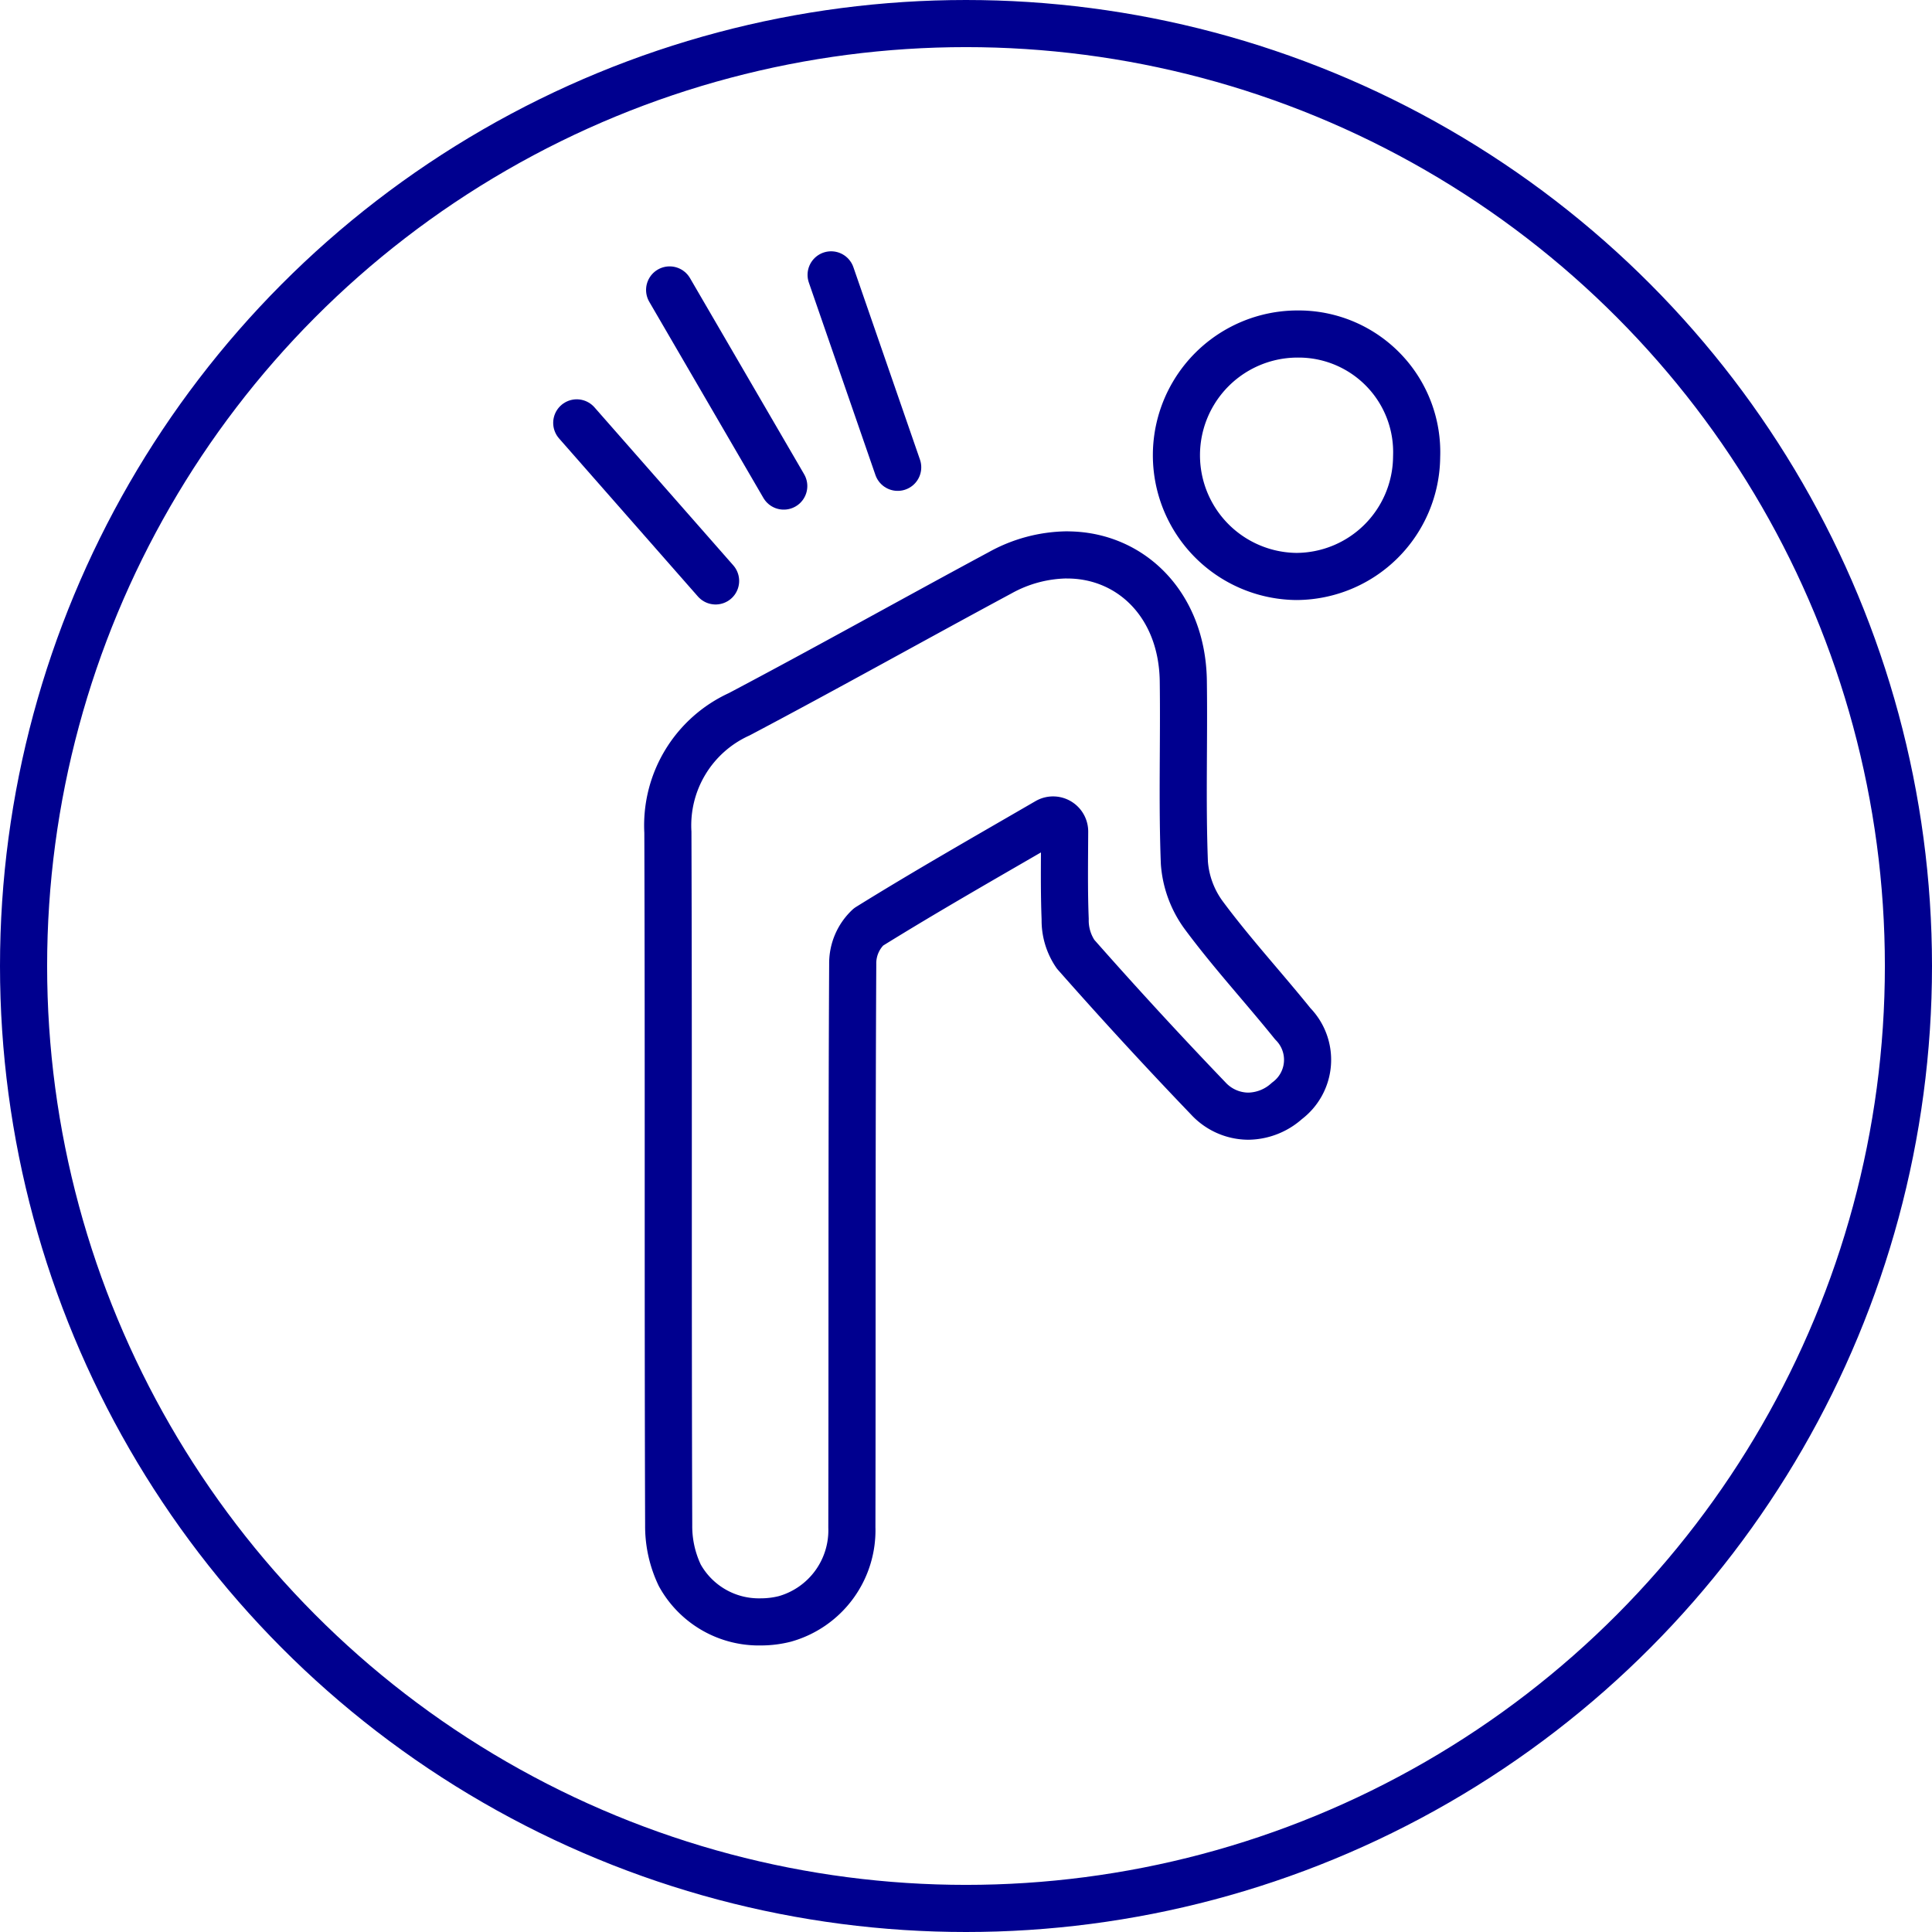
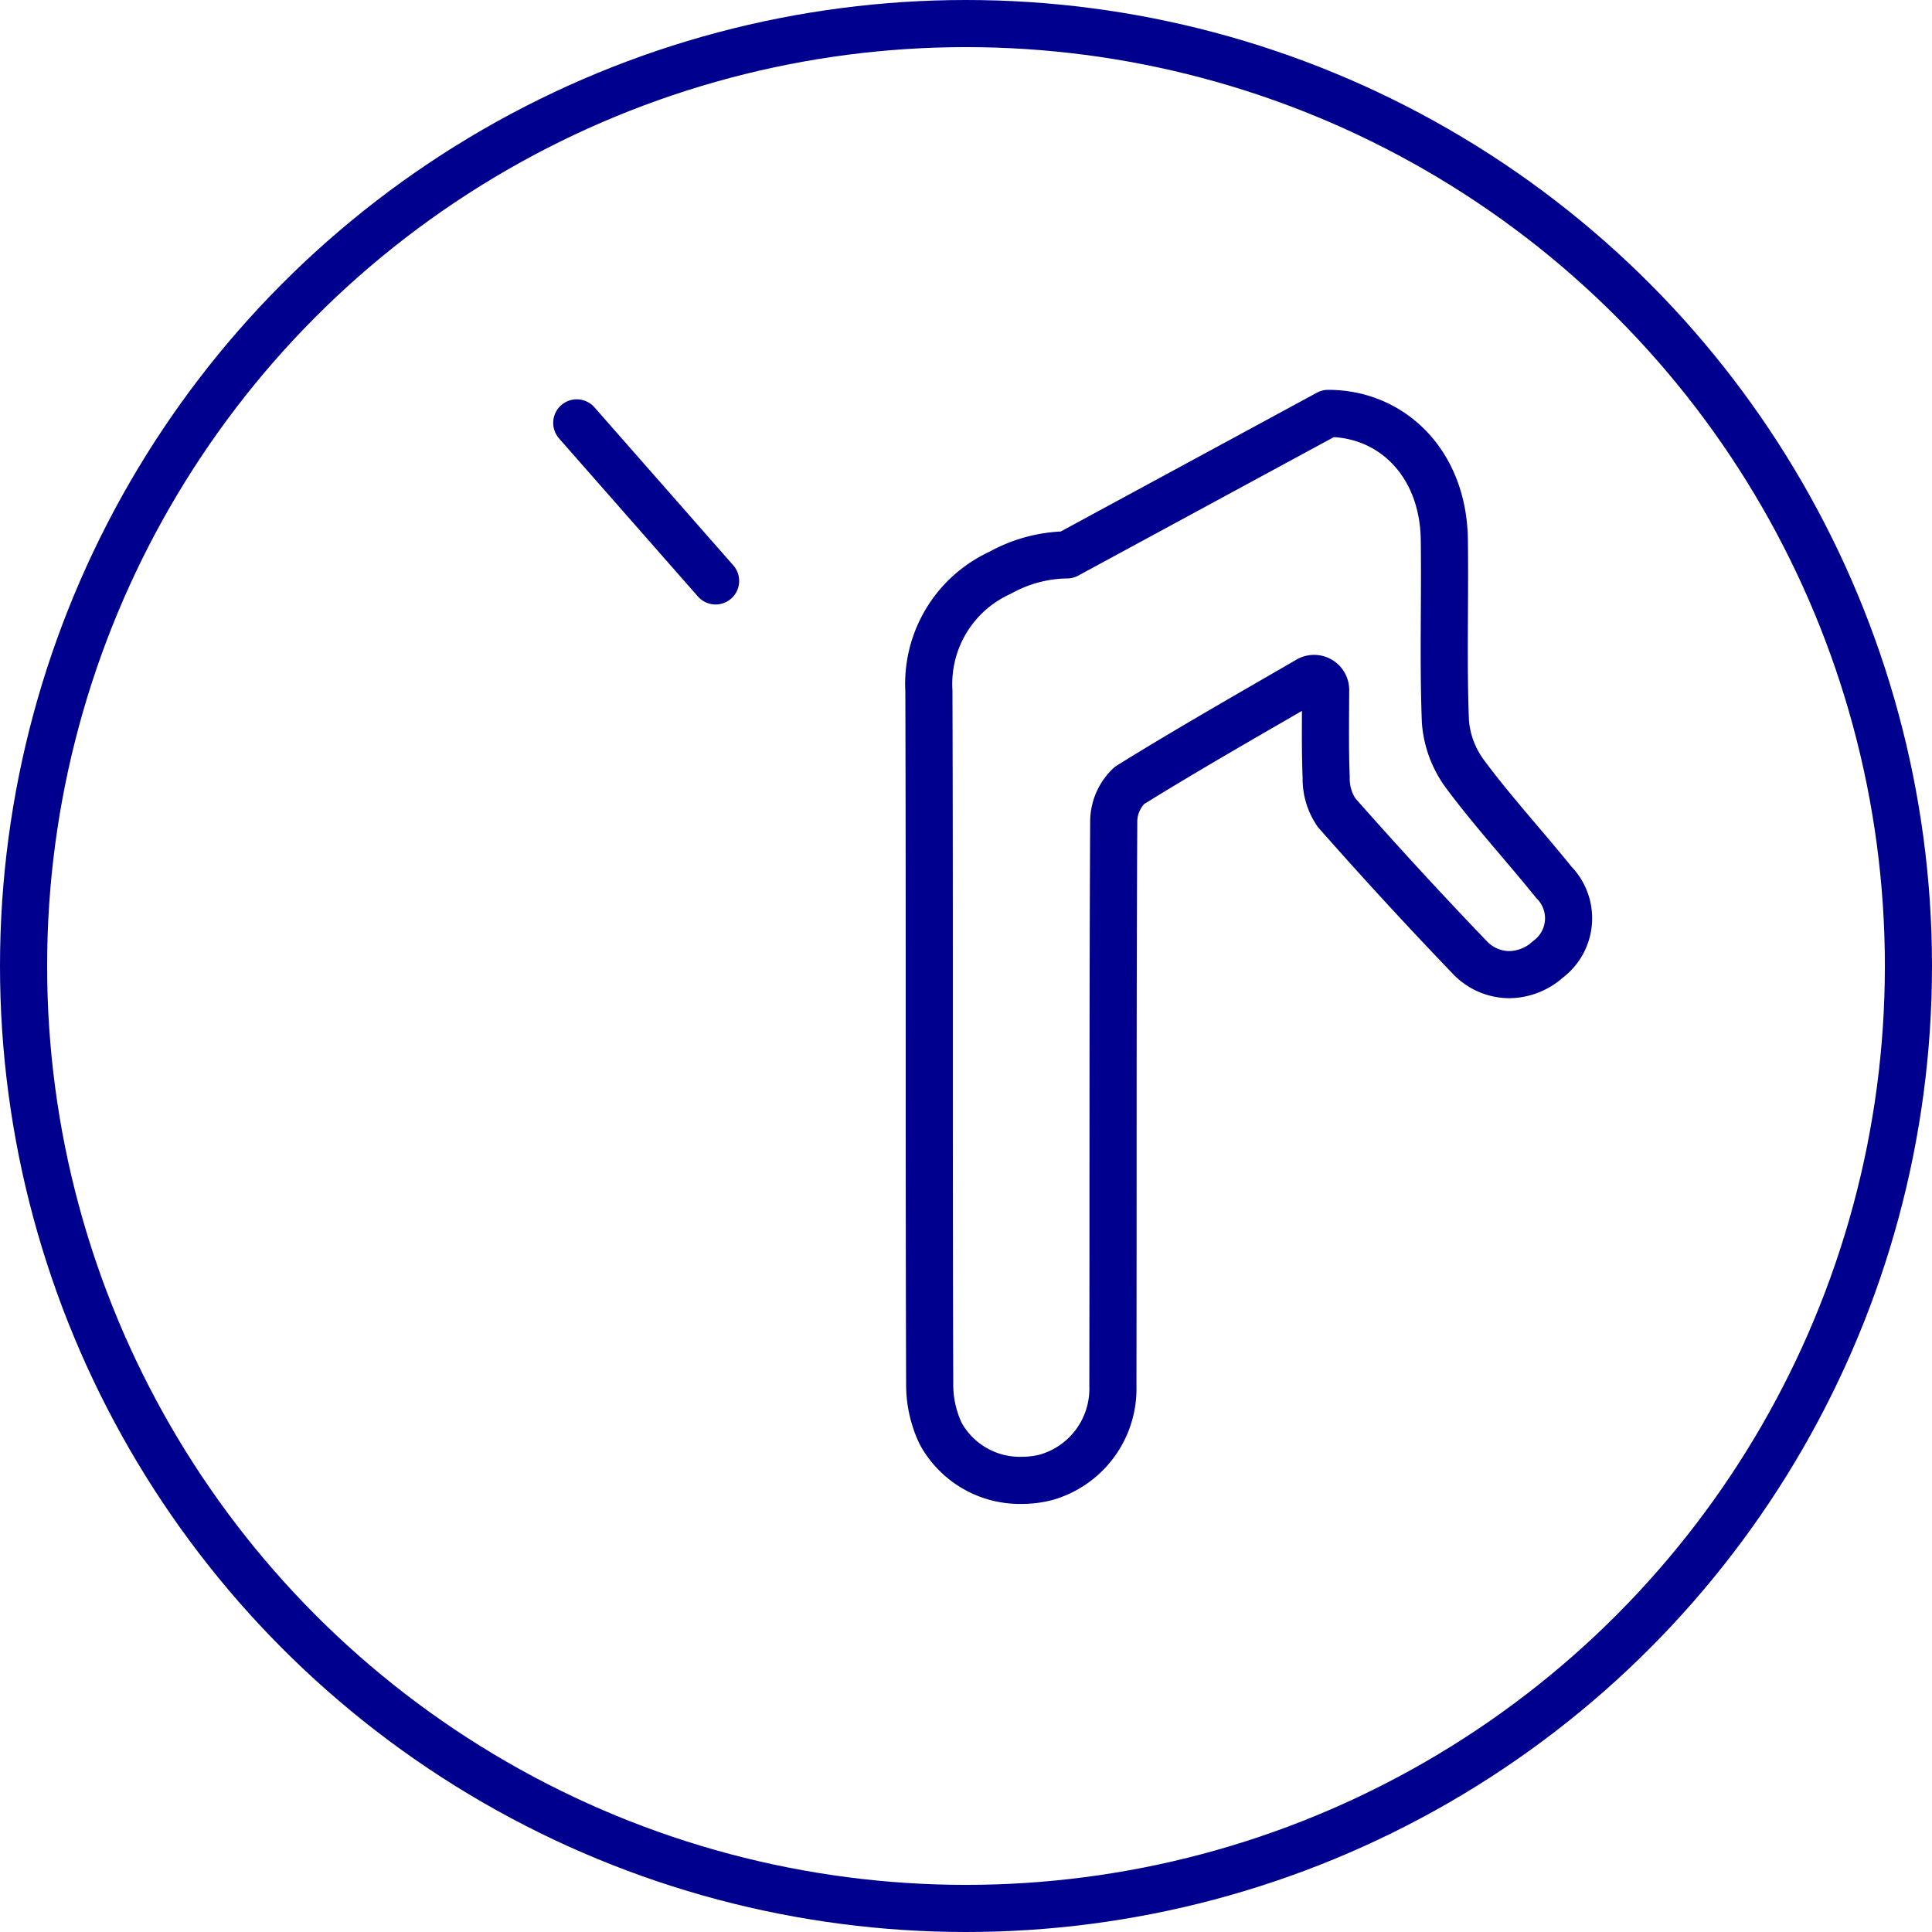
<svg xmlns="http://www.w3.org/2000/svg" width="82" height="82" viewBox="0 0 82 82">
  <g id="Group_2821" data-name="Group 2821" transform="translate(-131 -138)">
    <g id="Group_2820" data-name="Group 2820" transform="translate(155.479 149.666)">
      <g id="Group_2818" data-name="Group 2818" transform="translate(3.869 2.511)">
-         <path id="Path_1750" data-name="Path 1750" d="M183.126,167.189a5.984,5.984,0,0,0-2.838.758c-3.7,1.99-7.363,4.046-11.078,6.007a5.183,5.183,0,0,0-3.026,5.006c.033,9.8,0,19.6.034,29.406a4.841,4.841,0,0,0,.47,2.131,3.834,3.834,0,0,0,3.442,1.979,4.15,4.15,0,0,0,1.017-.126,3.907,3.907,0,0,0,2.846-3.885c.016-7.97-.006-15.941.036-23.91a2.117,2.117,0,0,1,.668-1.574c2.416-1.5,4.893-2.911,7.589-4.474a.484.484,0,0,1,.246-.067.492.492,0,0,1,.492.494c-.007,1.346-.025,2.531.022,3.713a2.541,2.541,0,0,0,.442,1.49q2.749,3.118,5.629,6.12a2.329,2.329,0,0,0,1.7.755,2.491,2.491,0,0,0,1.642-.649,2.174,2.174,0,0,0,.248-3.272c-1.242-1.542-2.586-3-3.766-4.59a4.285,4.285,0,0,1-.835-2.239c-.1-2.57-.01-5.147-.046-7.721-.046-3.245-2.236-5.35-4.93-5.35Z" transform="translate(-166.185 -157.815)" fill="none" stroke="#00008f" stroke-linecap="round" stroke-linejoin="round" stroke-width="2" />
-         <path id="Path_1751" data-name="Path 1751" d="M198.352,155.472a5.145,5.145,0,1,0-.113,10.29h.006a5.122,5.122,0,0,0,5.1-5.09,5.012,5.012,0,0,0-4.94-5.2Z" transform="translate(-171.567 -155.472)" fill="none" stroke="#00008f" stroke-linecap="round" stroke-linejoin="round" stroke-width="2" />
+         <path id="Path_1750" data-name="Path 1750" d="M183.126,167.189a5.984,5.984,0,0,0-2.838.758a5.183,5.183,0,0,0-3.026,5.006c.033,9.8,0,19.6.034,29.406a4.841,4.841,0,0,0,.47,2.131,3.834,3.834,0,0,0,3.442,1.979,4.15,4.15,0,0,0,1.017-.126,3.907,3.907,0,0,0,2.846-3.885c.016-7.97-.006-15.941.036-23.91a2.117,2.117,0,0,1,.668-1.574c2.416-1.5,4.893-2.911,7.589-4.474a.484.484,0,0,1,.246-.067.492.492,0,0,1,.492.494c-.007,1.346-.025,2.531.022,3.713a2.541,2.541,0,0,0,.442,1.49q2.749,3.118,5.629,6.12a2.329,2.329,0,0,0,1.7.755,2.491,2.491,0,0,0,1.642-.649,2.174,2.174,0,0,0,.248-3.272c-1.242-1.542-2.586-3-3.766-4.59a4.285,4.285,0,0,1-.835-2.239c-.1-2.57-.01-5.147-.046-7.721-.046-3.245-2.236-5.35-4.93-5.35Z" transform="translate(-166.185 -157.815)" fill="none" stroke="#00008f" stroke-linecap="round" stroke-linejoin="round" stroke-width="2" />
      </g>
      <g id="Group_2819" data-name="Group 2819" transform="translate(0 0)">
-         <line id="Line_24" data-name="Line 24" x2="4.844" y2="8.324" transform="translate(3.942 0.64)" fill="none" stroke="#00008f" stroke-linecap="round" stroke-linejoin="round" stroke-width="2" />
-         <line id="Line_25" data-name="Line 25" x2="2.826" y2="8.168" transform="translate(10.796)" fill="none" stroke="#00008f" stroke-linecap="round" stroke-linejoin="round" stroke-width="2" />
        <line id="Line_26" data-name="Line 26" x2="5.893" y2="6.708" transform="translate(0 6.282)" fill="none" stroke="#00008f" stroke-linecap="round" stroke-linejoin="round" stroke-width="2" />
      </g>
    </g>
    <circle id="Ellipse_334" data-name="Ellipse 334" cx="40" cy="40" r="40" transform="translate(132 139)" fill="none" stroke="#00008f" stroke-width="2" />
  </g>
</svg>